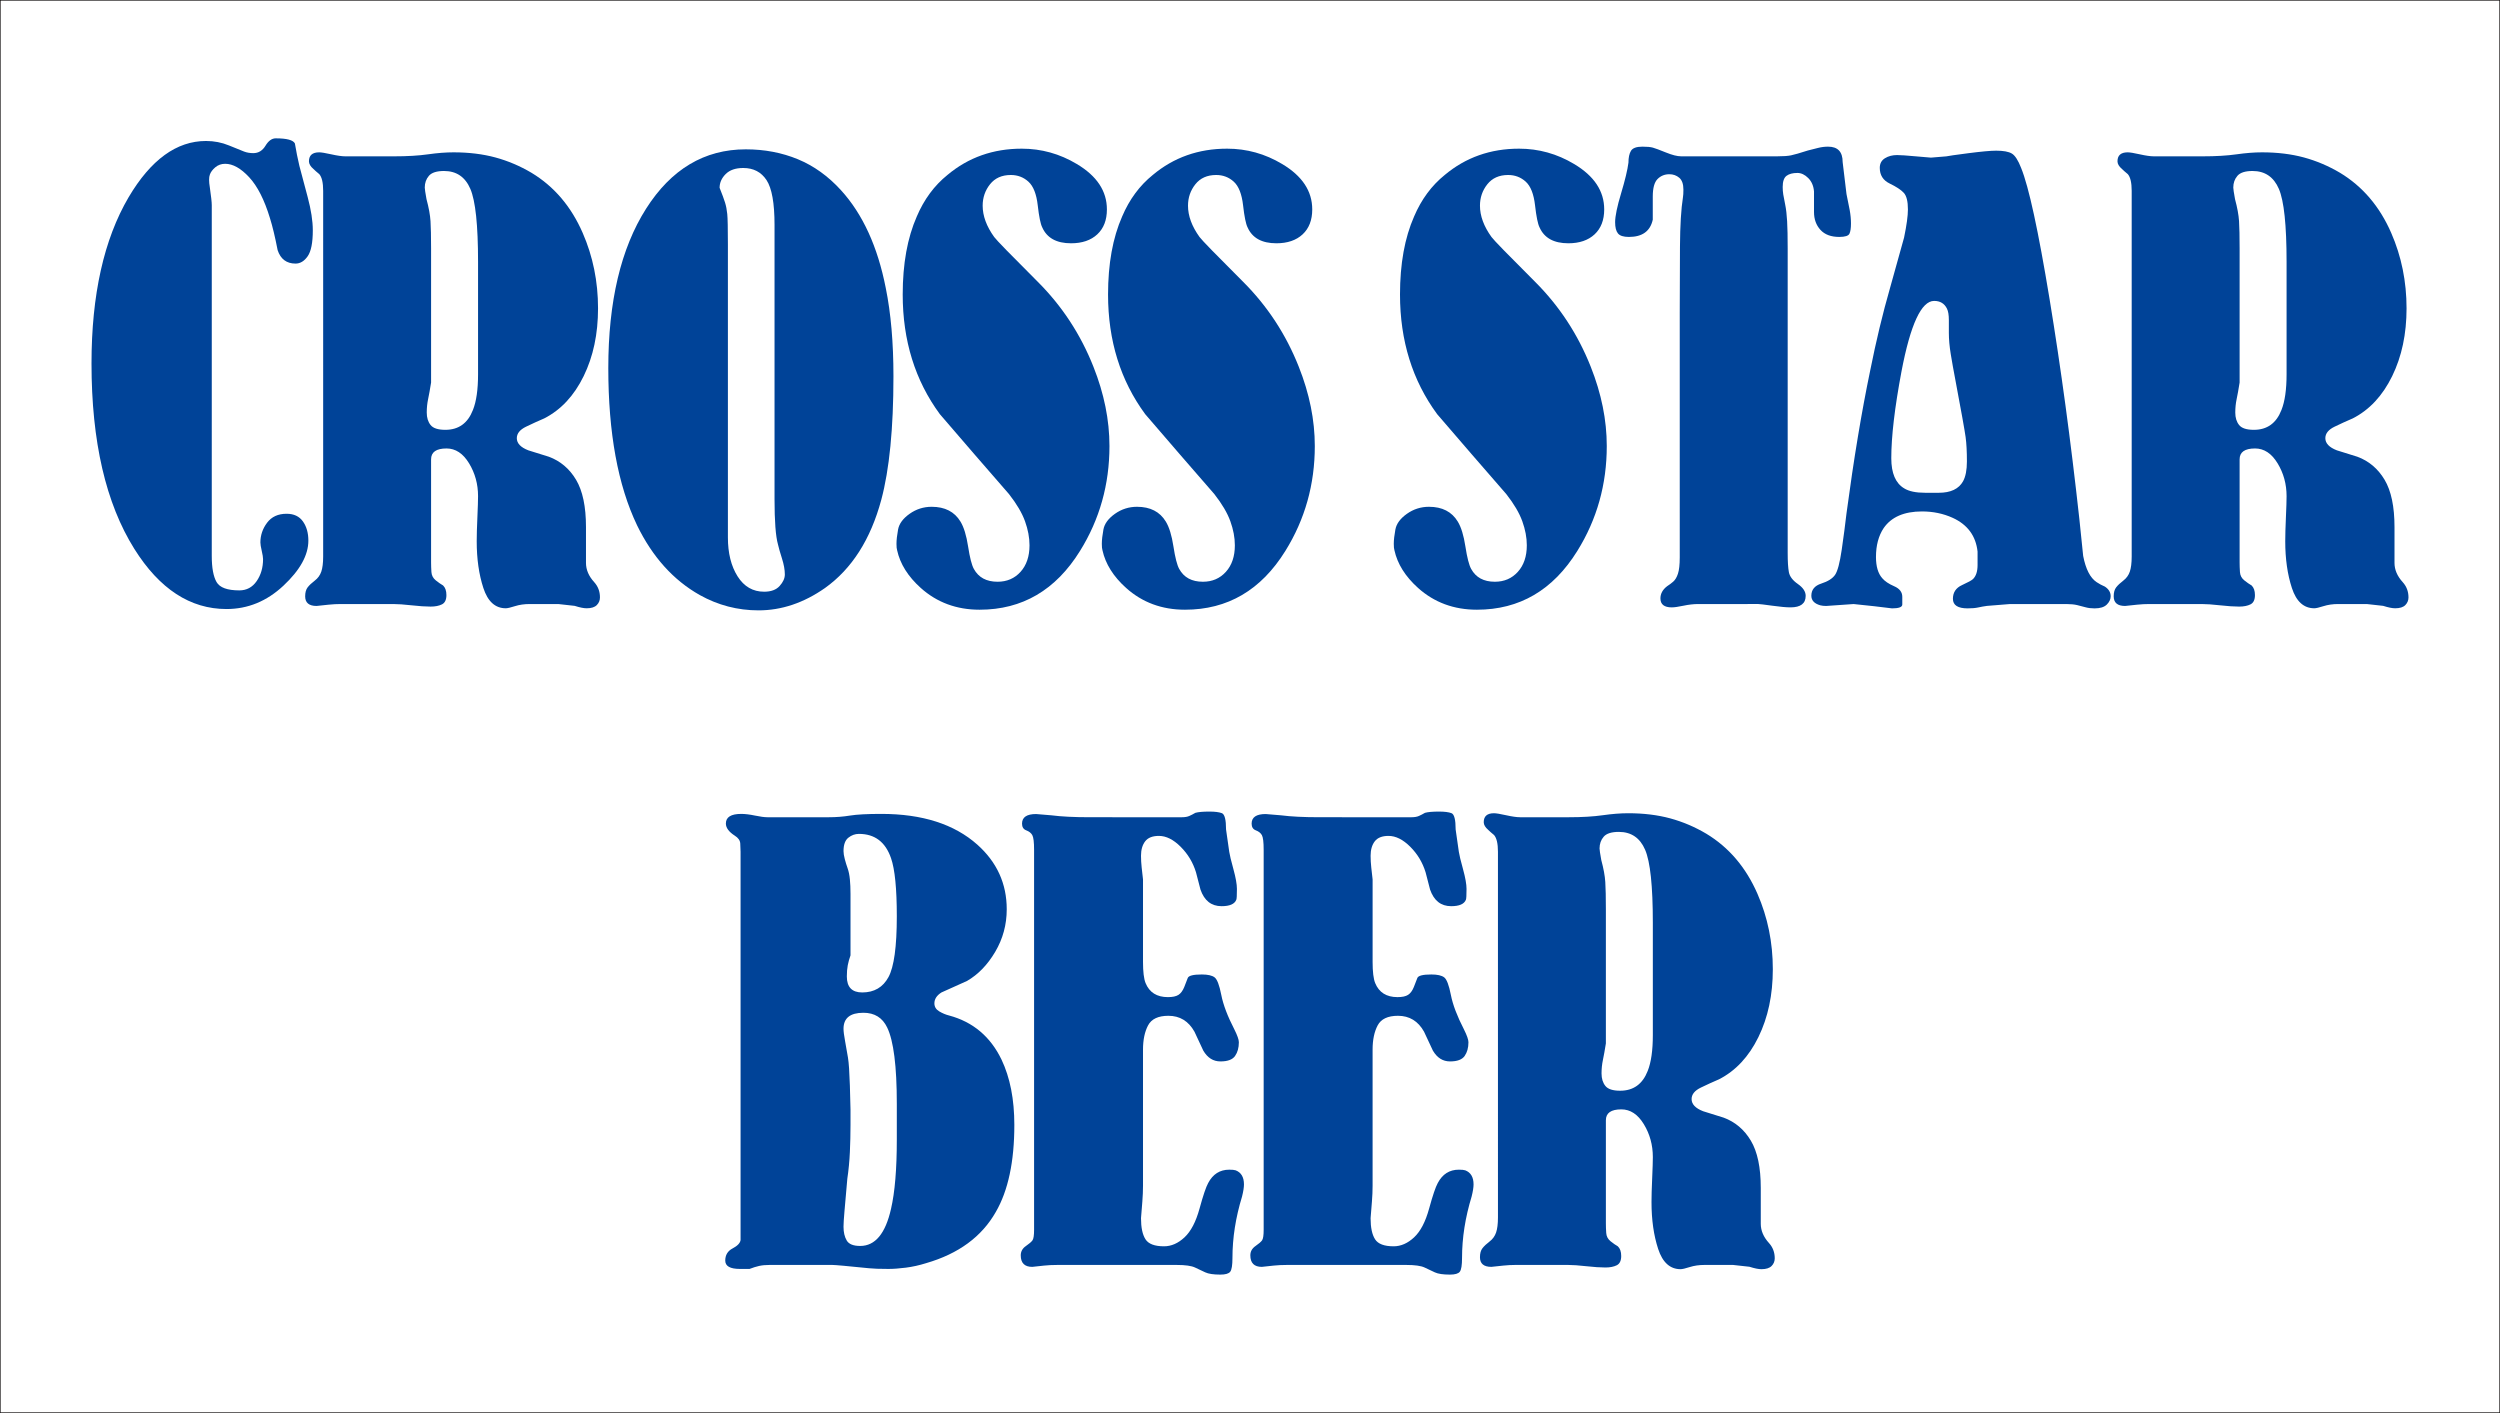
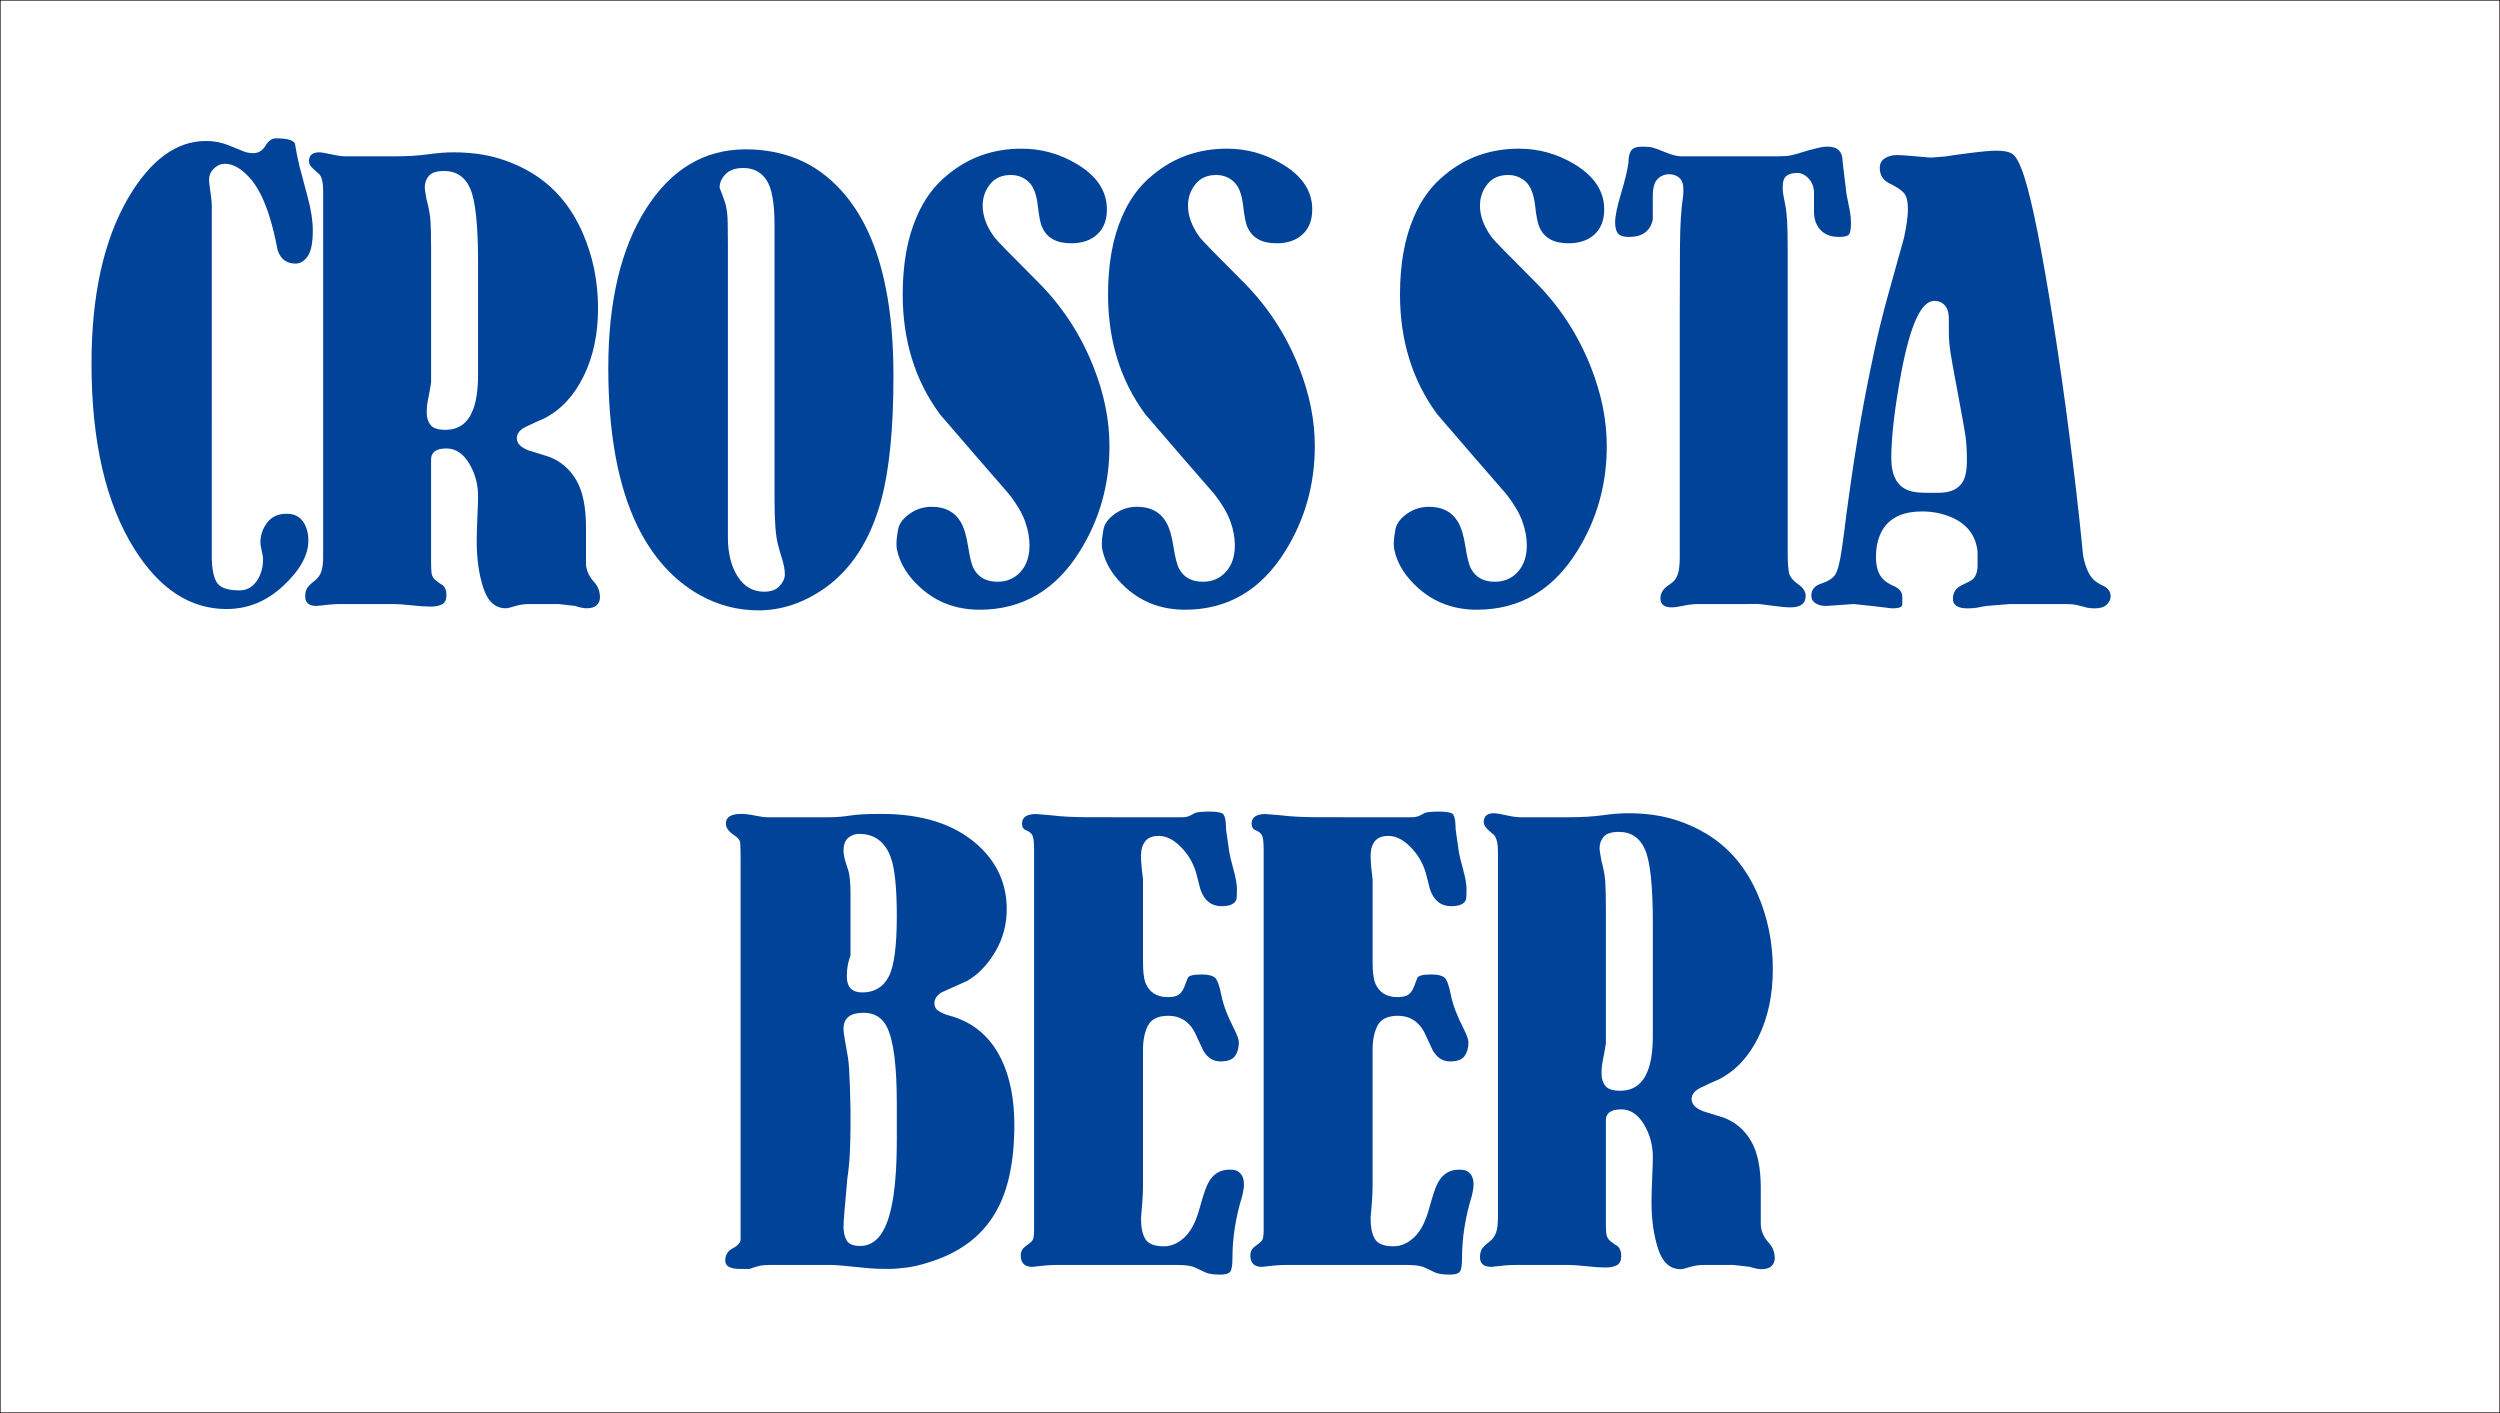
<svg xmlns="http://www.w3.org/2000/svg" version="1.1" id="レイヤー_1" width="469.056" height="265.101" viewBox="0 0 469.056 265.101" overflow="visible" enable-background="new 0 0 469.056 265.101" xml:space="preserve">
  <rect x="0" y="0" width="469.056" height="265.101" fill="#808080" stroke="none" />
  <rect x="0.05" y="0.05" fill="#FFFFFF" stroke="#040000" stroke-width="0.101" width="468.955" height="265" />
  <g>
    <path fill="#004398" d="M39.731,95.411v6v2.879c0,2.24,0.301,3.881,0.902,4.92c0.602,1.04,2.025,1.56,4.271,1.56   c1.363,0,2.445-0.578,3.248-1.736c0.802-1.158,1.203-2.536,1.203-4.134c0-0.318-0.084-0.838-0.25-1.557   c-0.167-0.719-0.25-1.237-0.25-1.558c0-1.357,0.42-2.595,1.26-3.713s2.06-1.678,3.66-1.678c1.359,0,2.38,0.48,3.06,1.439   c0.68,0.96,1.021,2.16,1.021,3.6c0,2.719-1.561,5.538-4.681,8.457c-3.121,2.92-6.682,4.379-10.683,4.379   c-6.801,0-12.563-3.759-17.283-11.277c-5.361-8.558-8.041-20.154-8.041-34.791c0-12.876,2.319-23.273,6.96-31.191   c4.16-7.038,9-10.558,14.521-10.558c1.52,0,2.96,0.28,4.32,0.841c1.359,0.561,2.3,0.94,2.819,1.14c0.52,0.2,1.1,0.3,1.74,0.3   c0.96,0,1.72-0.462,2.28-1.388c0.56-0.925,1.199-1.388,1.92-1.388c2.08,0,3.279,0.32,3.6,0.959c0.24,1.439,0.52,2.838,0.84,4.196   c0.72,2.639,1.24,4.597,1.561,5.875c0.64,2.398,0.96,4.478,0.96,6.235c0,2.318-0.32,3.937-0.96,4.855   c-0.641,0.92-1.4,1.379-2.28,1.379c-1.68,0-2.8-0.84-3.36-2.521c-0.48-2.479-0.96-4.479-1.439-6   c-1.041-3.439-2.341-5.999-3.9-7.679c-1.561-1.68-3.061-2.521-4.5-2.521c-0.721,0-1.341,0.221-1.86,0.66s-0.859,0.899-1.02,1.38   c-0.186,0.48-0.186,1.28,0,2.399c0.241,1.681,0.362,2.781,0.362,3.301s0,1.18,0,1.979v38.637V95.411z" />
    <path fill="#004398" d="M64.806,29.332h9.12c2.479,0,4.6-0.125,6.359-0.375s3.36-0.375,4.8-0.375c2.88,0,5.5,0.32,7.86,0.96   c2.359,0.641,4.62,1.601,6.78,2.88c4.239,2.56,7.439,6.319,9.6,11.278c1.92,4.399,2.88,9.118,2.88,14.157   c0,4.8-0.9,9.039-2.7,12.719s-4.26,6.318-7.379,7.918c-1.121,0.48-2.261,1-3.421,1.56c-1.16,0.561-1.739,1.28-1.739,2.16   c0,0.96,0.721,1.72,2.163,2.279c1.842,0.561,3.124,0.96,3.845,1.2c2.163,0.801,3.865,2.24,5.107,4.319   c1.241,2.08,1.862,5.039,1.862,8.879c0,0.72,0,1.699,0,2.939s0,2.5,0,3.779c0,1.28,0.51,2.48,1.529,3.6   c0.729,0.8,1.093,1.76,1.093,2.879c0,0.561-0.198,1.04-0.593,1.44c-0.396,0.399-1.028,0.6-1.897,0.6   c-0.554,0-1.305-0.152-2.253-0.455l-3.083-0.342h-5.336c-1.027,0-1.956,0.133-2.786,0.398s-1.403,0.398-1.72,0.398   c-1.977,0-3.379-1.27-4.209-3.809s-1.245-5.461-1.245-8.766c0-1.128,0.041-2.619,0.125-4.473c0.083-1.854,0.125-3.184,0.125-3.99   c0-2.257-0.563-4.313-1.69-6.166s-2.535-2.781-4.225-2.781c-1.932,0-2.897,0.681-2.897,2.042v6.606v9.969v2.763   c0,0.561,0.021,1.161,0.063,1.802c0.041,0.641,0.313,1.161,0.813,1.562s0.958,0.721,1.375,0.961c0.416,0.4,0.625,1.001,0.625,1.802   c0,0.881-0.277,1.462-0.832,1.742c-0.555,0.279-1.268,0.42-2.139,0.42c-0.951,0-2.14-0.08-3.565-0.24s-2.575-0.24-3.446-0.24   h-9.863c-0.713,0-1.466,0.04-2.258,0.12s-1.545,0.16-2.258,0.24c-1.426,0-2.139-0.602-2.139-1.806c0-0.723,0.154-1.284,0.465-1.686   c0.311-0.4,0.757-0.822,1.339-1.264s0.989-1.003,1.222-1.686c0.232-0.682,0.35-1.625,0.35-2.829c0-0.963,0-1.926,0-2.889   s0-1.887,0-2.77v-1.083V43.75c0-1.283,0-2.809,0-4.574s0-2.889,0-3.371c0-1.524-0.242-2.567-0.727-3.13   c-0.485-0.4-0.849-0.722-1.091-0.963c-0.565-0.481-0.848-0.963-0.848-1.444c0-1.123,0.64-1.686,1.92-1.686   c0.399,0,1.159,0.125,2.279,0.375S64.166,29.332,64.806,29.332z M89.694,70.212V49.108c0-6.874-0.482-11.431-1.446-13.669   s-2.61-3.357-4.939-3.357c-1.365,0-2.31,0.3-2.831,0.899c-0.522,0.6-0.783,1.339-0.783,2.218c0,0.24,0.107,0.96,0.324,2.159   c0.432,1.599,0.683,2.978,0.755,4.137s0.108,2.857,0.108,5.096v21.943c0,1.119,0,2.198,0,3.237   c-0.203,1.279-0.39,2.318-0.559,3.117c-0.17,0.8-0.254,1.64-0.254,2.519c0,0.959,0.24,1.738,0.722,2.338   c0.48,0.6,1.403,0.899,2.768,0.899c2.486,0,4.21-1.238,5.173-3.717C89.373,75.329,89.694,73.09,89.694,70.212z" />
    <path fill="#004398" d="M139.922,28.019c3.519,0,6.777,0.62,9.776,1.859c2.999,1.24,5.698,3.18,8.098,5.819   c4.078,4.479,6.877,10.598,8.396,18.355c0.959,4.719,1.439,10.237,1.439,16.556c0,9.758-0.76,17.477-2.279,23.155   c-2,7.438-5.519,12.957-10.556,16.556c-3.999,2.8-8.157,4.199-12.476,4.199c-3.919,0-7.598-0.96-11.036-2.879   c-4.958-2.799-8.876-7.158-11.755-13.077c-3.6-7.518-5.398-17.355-5.398-29.514c0-12.477,2.358-22.435,7.077-29.873   C125.927,31.739,132.165,28.019,139.922,28.019z M136.57,45.789c0,3.598,0,7.175,0,10.731c0,3.558,0,7.135,0,10.732v33.574   c0,2.958,0.606,5.396,1.82,7.314c1.214,1.919,2.873,2.878,4.978,2.878c1.295,0,2.266-0.359,2.913-1.079   c0.647-0.719,0.972-1.438,0.972-2.158c0-0.879-0.18-1.879-0.537-2.998s-0.608-1.998-0.751-2.638   c-0.43-1.519-0.645-4.356-0.645-8.514v-5.516V70.49V42.191c0-4.076-0.5-6.874-1.498-8.394c-0.999-1.519-2.457-2.278-4.374-2.278   c-1.438,0-2.537,0.38-3.296,1.14c-0.76,0.76-1.139,1.618-1.139,2.577c0.479,1.199,0.818,2.119,1.018,2.759s0.339,1.359,0.419,2.158   C136.53,40.953,136.57,42.832,136.57,45.789z" />
    <path fill="#004398" d="M177.776,32.815c3.923-3.28,8.566-4.921,13.931-4.921c3.683,0,7.125,0.96,10.328,2.878   c3.763,2.239,5.645,5.078,5.645,8.516c0,1.999-0.602,3.559-1.803,4.678s-2.844,1.679-4.926,1.679c-2.724,0-4.526-0.997-5.407-2.993   c-0.32-0.639-0.601-2.016-0.841-4.131s-0.821-3.593-1.742-4.431c-0.922-0.838-2.022-1.258-3.304-1.258   c-1.683,0-2.984,0.58-3.905,1.739c-0.922,1.16-1.382,2.499-1.382,4.019c0,1.919,0.721,3.878,2.163,5.877   c0.4,0.561,3.123,3.359,8.17,8.396c4.565,4.558,8.05,9.875,10.453,15.952c2.002,5.038,3.004,9.996,3.004,14.873   c0,7.197-1.84,13.754-5.52,19.671c-4.561,7.357-10.841,11.035-18.841,11.035c-4.32,0-8-1.359-11.04-4.078   c-2.4-2.159-3.88-4.519-4.439-7.077c-0.08-0.24-0.12-0.64-0.12-1.2c0-0.719,0.1-1.618,0.3-2.698c0.199-1.08,0.92-2.06,2.16-2.939   c1.24-0.879,2.62-1.319,4.14-1.319c2.48,0,4.28,0.922,5.4,2.765c0.64,1.042,1.119,2.604,1.439,4.688   c0.32,2.084,0.68,3.485,1.08,4.206c0.88,1.604,2.36,2.404,4.44,2.404c1.76,0,3.199-0.62,4.319-1.86s1.681-2.9,1.681-4.98   c0-1.439-0.28-2.939-0.841-4.5s-1.563-3.261-3.004-5.102c-4.326-4.96-8.651-9.961-12.977-15.002   c-4.646-6.32-6.969-13.801-6.969-22.442c0-5.76,0.88-10.641,2.642-14.642C173.373,37.416,175.293,34.815,177.776,32.815z" />
    <path fill="#004398" d="M216.302,32.815c3.924-3.28,8.566-4.921,13.931-4.921c3.682,0,7.125,0.96,10.328,2.878   c3.762,2.239,5.645,5.078,5.645,8.516c0,1.999-0.602,3.559-1.803,4.678s-2.844,1.679-4.926,1.679c-2.725,0-4.527-0.997-5.408-2.993   c-0.32-0.639-0.6-2.016-0.84-4.131s-0.822-3.593-1.742-4.431c-0.922-0.838-2.023-1.258-3.304-1.258   c-1.682,0-2.984,0.58-3.904,1.739c-0.922,1.16-1.383,2.499-1.383,4.019c0,1.919,0.721,3.878,2.164,5.877   c0.4,0.561,3.123,3.359,8.169,8.396c4.564,4.558,8.049,9.875,10.453,15.952c2.002,5.038,3.004,9.996,3.004,14.873   c0,7.197-1.84,13.754-5.52,19.671c-4.561,7.357-10.842,11.035-18.841,11.035c-4.32,0-8-1.359-11.039-4.078   c-2.401-2.159-3.881-4.519-4.44-7.077c-0.08-0.24-0.12-0.64-0.12-1.2c0-0.719,0.1-1.618,0.3-2.698c0.199-1.08,0.92-2.06,2.16-2.939   c1.24-0.879,2.62-1.319,4.14-1.319c2.48,0,4.281,0.922,5.4,2.765c0.641,1.042,1.119,2.604,1.439,4.688   c0.32,2.084,0.68,3.485,1.08,4.206c0.881,1.604,2.361,2.404,4.441,2.404c1.76,0,3.199-0.62,4.318-1.86   c1.121-1.24,1.682-2.9,1.682-4.98c0-1.439-0.281-2.939-0.842-4.5s-1.563-3.261-3.003-5.102c-4.326-4.96-8.65-9.961-12.977-15.002   c-4.646-6.32-6.969-13.801-6.969-22.442c0-5.76,0.88-10.641,2.642-14.642C211.9,37.416,213.82,34.815,216.302,32.815z" />
    <path fill="#004398" d="M271.081,32.815c3.924-3.28,8.566-4.921,13.932-4.921c3.682,0,7.125,0.96,10.328,2.878   c3.762,2.239,5.645,5.078,5.645,8.516c0,1.999-0.602,3.559-1.803,4.678s-2.844,1.679-4.926,1.679c-2.725,0-4.527-0.997-5.408-2.993   c-0.32-0.639-0.6-2.016-0.84-4.131s-0.822-3.593-1.742-4.431c-0.922-0.838-2.023-1.258-3.305-1.258   c-1.682,0-2.984,0.58-3.904,1.739c-0.922,1.16-1.383,2.499-1.383,4.019c0,1.919,0.721,3.878,2.164,5.877   c0.4,0.561,3.123,3.359,8.17,8.396c4.564,4.558,8.049,9.875,10.453,15.952c2.002,5.038,3.004,9.996,3.004,14.873   c0,7.197-1.84,13.754-5.52,19.671c-4.561,7.357-10.842,11.035-18.842,11.035c-4.32,0-8-1.359-11.039-4.078   c-2.4-2.159-3.881-4.519-4.439-7.077c-0.08-0.24-0.121-0.64-0.121-1.2c0-0.719,0.1-1.618,0.301-2.698   c0.199-1.08,0.92-2.06,2.16-2.939c1.24-0.879,2.619-1.319,4.139-1.319c2.48,0,4.281,0.922,5.4,2.765   c0.641,1.042,1.119,2.604,1.439,4.688c0.32,2.084,0.68,3.485,1.08,4.206c0.881,1.604,2.361,2.404,4.441,2.404   c1.76,0,3.199-0.62,4.318-1.86c1.121-1.24,1.682-2.9,1.682-4.98c0-1.439-0.281-2.939-0.842-4.5s-1.563-3.261-3.004-5.102   c-4.326-4.96-8.65-9.961-12.977-15.002c-4.646-6.32-6.969-13.801-6.969-22.442c0-5.76,0.881-10.641,2.643-14.642   C266.679,37.416,268.599,34.815,271.081,32.815z" />
    <path fill="#004398" d="M315.157,75.007v-16.35c0-4.247,0.014-8.374,0.043-12.382c0.027-4.007,0.215-7.092,0.559-9.256   c0.057-0.32,0.086-0.802,0.086-1.443c0-1.041-0.26-1.782-0.779-2.224c-0.52-0.44-1.139-0.661-1.857-0.661   c-0.879,0-1.617,0.301-2.215,0.9c-0.6,0.601-0.898,1.701-0.898,3.301v2.161v2.161c-0.471,2.161-1.963,3.241-4.473,3.241   c-1.021,0-1.707-0.22-2.061-0.66s-0.529-1.142-0.529-2.103c0-1.121,0.371-2.923,1.117-5.405s1.207-4.405,1.383-5.767   c0-0.961,0.158-1.701,0.475-2.222s1.031-0.781,2.141-0.781c0.871,0,1.525,0.061,1.961,0.182s1.248,0.423,2.438,0.906   s2.141,0.725,2.854,0.725h18.074c1.109,0,1.961-0.06,2.555-0.181s1.645-0.423,3.152-0.907c0.633-0.16,1.268-0.321,1.902-0.482   c0.633-0.161,1.268-0.242,1.902-0.242c1.822,0,2.734,0.961,2.734,2.883l0.721,6.007c0.24,1.121,0.441,2.122,0.602,3.003   s0.24,1.722,0.24,2.522c0,0.881-0.098,1.521-0.289,1.922c-0.193,0.4-0.83,0.601-1.908,0.601c-1.543,0-2.719-0.439-3.527-1.32   c-0.809-0.88-1.213-2-1.213-3.361v-2.041v-1.801c-0.08-1.04-0.441-1.88-1.08-2.521s-1.318-0.961-2.037-0.961   c-0.881,0-1.561,0.181-2.039,0.54c-0.48,0.36-0.719,1.061-0.719,2.101c0,0.48,0.033,0.941,0.104,1.381   c0.068,0.44,0.191,1.081,0.365,1.921s0.295,1.88,0.363,3.12c0.07,1.24,0.105,2.941,0.105,5.102v10.563v17.766v11.884v8.643v8.282   c0,1.601,0.074,2.801,0.225,3.602s0.713,1.541,1.688,2.221s1.463,1.42,1.463,2.22c0,1.441-0.949,2.161-2.844,2.161   c-0.791,0-1.936-0.104-3.436-0.313c-1.502-0.209-2.371-0.313-2.607-0.313H318.64c-0.869,0-1.797,0.104-2.783,0.313   c-0.988,0.208-1.719,0.313-2.191,0.313c-1.422,0-2.133-0.562-2.133-1.683c0-0.881,0.414-1.643,1.246-2.284   c0.377-0.24,0.754-0.521,1.133-0.842c0.377-0.32,0.68-0.82,0.906-1.502s0.34-1.703,0.34-3.066v-8.295V75.007z" />
    <path fill="#004398" d="M383.737,113.332h-6.617l-4.332,0.349c-0.563,0.076-1.104,0.173-1.625,0.29   c-0.521,0.115-1.182,0.174-1.984,0.174c-1.846,0-2.768-0.599-2.768-1.795s0.568-2.054,1.705-2.572   c1.135-0.519,1.824-0.897,2.068-1.137c0.568-0.559,0.852-1.436,0.852-2.633v-2.513c-0.32-2.951-1.879-5.064-4.676-6.342   c-1.758-0.797-3.676-1.196-5.754-1.196c-3.357,0-5.756,1.044-7.193,3.132c-0.959,1.445-1.439,3.252-1.439,5.42   c0,1.767,0.393,3.092,1.176,3.975c0.471,0.563,1.215,1.064,2.234,1.506c1.018,0.441,1.527,1.104,1.527,1.987   c0,0.723,0,1.205,0,1.445c0,0.481-0.641,0.723-1.922,0.723l-3.365-0.406l-3.844-0.406l-5.168,0.36c-0.4,0-0.76-0.04-1.08-0.12   c-1.123-0.319-1.684-0.919-1.684-1.8c0-1.119,0.619-1.879,1.859-2.279s2.1-0.94,2.58-1.62s0.9-2.26,1.262-4.74   c0.359-2.48,0.658-4.761,0.898-6.841c1.359-10.16,2.84-19.08,4.441-26.76c1.119-5.6,2.359-10.76,3.719-15.48   c1.68-6,2.561-9.159,2.641-9.479c0.48-2.32,0.721-4.08,0.721-5.28c0-1.52-0.262-2.56-0.781-3.12c-0.52-0.56-1.4-1.14-2.641-1.739   s-1.859-1.58-1.859-2.94c0-0.8,0.32-1.399,0.961-1.8c0.639-0.4,1.398-0.601,2.279-0.601c0.641,0,1.82,0.08,3.541,0.24   c1.719,0.16,2.658,0.24,2.818,0.24l2.881-0.237c0.32-0.078,1.699-0.275,4.141-0.592c2.439-0.315,4.18-0.474,5.219-0.474   c1.359,0,2.34,0.181,2.941,0.541c0.6,0.36,1.18,1.261,1.74,2.702c1.439,3.523,3.219,11.73,5.34,24.621   c2.119,12.892,3.979,26.624,5.58,41.196c0.479,4.564,0.719,6.886,0.719,6.966c0.48,2.482,1.32,4.124,2.521,4.925   c0.479,0.32,0.998,0.6,1.559,0.84c0.721,0.48,1.08,1.081,1.08,1.802c0,0.561-0.24,1.081-0.721,1.562   c-0.482,0.48-1.244,0.721-2.287,0.721c-0.643,0-1.203-0.068-1.684-0.203c-0.482-0.136-1.004-0.271-1.564-0.406   c-0.563-0.136-1.225-0.203-1.986-0.203s-1.344,0-1.744,0H383.737z M361.222,92.457h2.525c2.244,0,3.766-0.72,4.568-2.16   c0.48-0.88,0.721-2.12,0.721-3.72c0-1.84-0.08-3.359-0.242-4.56s-0.807-4.801-1.936-10.801c-0.322-1.68-0.605-3.259-0.848-4.739   s-0.361-2.82-0.361-4.021v-2.4c0-0.959-0.121-1.68-0.361-2.16c-0.48-0.959-1.279-1.439-2.398-1.439c-2.4,0-4.441,4.4-6.121,13.2   c-1.279,6.8-1.92,12.239-1.92,16.319c0,2.801,0.801,4.681,2.404,5.641C358.136,92.177,359.458,92.457,361.222,92.457z" />
-     <path fill="#004398" d="M404.126,29.332h9.119c2.48,0,4.6-0.125,6.359-0.375s3.361-0.375,4.801-0.375c2.879,0,5.5,0.32,7.859,0.96   c2.359,0.641,4.621,1.601,6.781,2.88c4.238,2.56,7.439,6.319,9.6,11.278c1.92,4.399,2.879,9.118,2.879,14.157   c0,4.8-0.9,9.039-2.699,12.719c-1.801,3.68-4.26,6.318-7.379,7.918c-1.121,0.48-2.262,1-3.422,1.56   c-1.16,0.561-1.738,1.28-1.738,2.16c0,0.96,0.721,1.72,2.162,2.279c1.842,0.561,3.125,0.96,3.846,1.2   c2.162,0.801,3.865,2.24,5.107,4.319c1.24,2.08,1.861,5.039,1.861,8.879c0,0.72,0,1.699,0,2.939s0,2.5,0,3.779   c0,1.28,0.51,2.48,1.529,3.6c0.729,0.8,1.094,1.76,1.094,2.879c0,0.561-0.199,1.04-0.594,1.44c-0.395,0.399-1.027,0.6-1.896,0.6   c-0.555,0-1.305-0.152-2.254-0.455l-3.082-0.342h-5.336c-1.027,0-1.957,0.133-2.787,0.398s-1.402,0.398-1.719,0.398   c-1.977,0-3.379-1.27-4.209-3.809s-1.246-5.461-1.246-8.766c0-1.128,0.041-2.619,0.125-4.473s0.125-3.184,0.125-3.99   c0-2.257-0.563-4.313-1.689-6.166s-2.535-2.781-4.225-2.781c-1.932,0-2.898,0.681-2.898,2.042v6.606v9.969v2.763   c0,0.561,0.021,1.161,0.063,1.802s0.313,1.161,0.813,1.562s0.959,0.721,1.375,0.961c0.416,0.4,0.625,1.001,0.625,1.802   c0,0.881-0.277,1.462-0.832,1.742c-0.555,0.279-1.268,0.42-2.139,0.42c-0.951,0-2.139-0.08-3.564-0.24s-2.576-0.24-3.447-0.24   h-9.863c-0.713,0-1.465,0.04-2.258,0.12c-0.791,0.08-1.545,0.16-2.258,0.24c-1.426,0-2.139-0.602-2.139-1.806   c0-0.723,0.154-1.284,0.465-1.686c0.311-0.4,0.758-0.822,1.34-1.264s0.988-1.003,1.221-1.686c0.232-0.682,0.35-1.625,0.35-2.829   c0-0.963,0-1.926,0-2.889s0-1.887,0-2.77v-1.083V43.75c0-1.283,0-2.809,0-4.574s0-2.889,0-3.371c0-1.524-0.242-2.567-0.727-3.13   c-0.484-0.4-0.848-0.722-1.09-0.963c-0.566-0.481-0.848-0.963-0.848-1.444c0-1.123,0.639-1.686,1.92-1.686   c0.398,0,1.158,0.125,2.279,0.375C402.604,29.207,403.485,29.332,404.126,29.332z M429.013,70.212V49.108   c0-6.874-0.482-11.431-1.445-13.669c-0.965-2.238-2.611-3.357-4.939-3.357c-1.365,0-2.311,0.3-2.832,0.899   s-0.783,1.339-0.783,2.218c0,0.24,0.107,0.96,0.324,2.159c0.432,1.599,0.684,2.978,0.756,4.137s0.107,2.857,0.107,5.096v21.943   c0,1.119,0,2.198,0,3.237c-0.203,1.279-0.389,2.318-0.559,3.117c-0.17,0.8-0.254,1.64-0.254,2.519c0,0.959,0.24,1.738,0.723,2.338   c0.48,0.6,1.402,0.899,2.768,0.899c2.486,0,4.209-1.238,5.172-3.717C428.692,75.329,429.013,73.09,429.013,70.212z" />
  </g>
  <g>
    <path fill="#004398" d="M143.995,153.332h11.523c1.359,0,2.68-0.104,3.96-0.313c1.28-0.208,3.241-0.313,5.882-0.313   c7.682,0,13.684,1.922,18.005,5.764c3.681,3.282,5.521,7.325,5.521,12.128c0,2.882-0.721,5.544-2.162,7.985   s-3.203,4.263-5.285,5.463c-1.602,0.721-3.203,1.441-4.805,2.162c-0.881,0.561-1.321,1.24-1.321,2.041   c0,0.641,0.3,1.142,0.899,1.501c0.6,0.36,1.22,0.62,1.86,0.78c4.48,1.201,7.76,3.963,9.84,8.285c1.6,3.363,2.4,7.445,2.4,12.248   c0,6.885-1.16,12.329-3.479,16.331c-2.641,4.643-7,7.845-13.08,9.605c-1.28,0.4-2.54,0.681-3.78,0.841s-2.34,0.24-3.3,0.24   c-1.601,0-2.801-0.042-3.6-0.125c-4.08-0.417-6.4-0.625-6.96-0.625h-11.641c-0.8,0-1.479,0.063-2.04,0.188s-1.16,0.313-1.8,0.563   h-1.8c-1.84,0-2.76-0.521-2.76-1.563c0-1.041,0.458-1.803,1.375-2.284c0.916-0.48,1.416-1.002,1.5-1.563v-4.088v-68.781   c0-0.48-0.021-1.002-0.061-1.563c-0.04-0.561-0.379-1.042-1.018-1.443c-1.119-0.721-1.678-1.482-1.678-2.284   c0-1.202,0.96-1.804,2.881-1.804c0.72,0,1.58,0.104,2.58,0.313C142.654,153.228,143.435,153.332,143.995,153.332z M159.574,167.733   v8.277v3.238c-0.229,0.641-0.401,1.261-0.516,1.86c-0.115,0.6-0.172,1.3-0.172,2.099c0,2,0.961,2.999,2.885,2.999   c2.243,0,3.886-0.959,4.928-2.879c1.041-1.919,1.563-5.718,1.563-11.396c0-5.197-0.361-8.836-1.084-10.916   c-1.045-3.039-3.053-4.559-6.024-4.559c-0.723,0-1.386,0.24-1.988,0.72c-0.603,0.48-0.903,1.32-0.903,2.52   c0,0.4,0.079,0.899,0.238,1.499s0.338,1.18,0.537,1.739c0.199,0.561,0.338,1.24,0.418,2.04   C159.534,165.774,159.574,166.694,159.574,167.733z M168.262,213.817v-6.73c0-7.051-0.603-11.818-1.808-14.303   c-0.884-1.843-2.369-2.765-4.457-2.765c-2.49,0-3.735,1.002-3.735,3.005c0,0.48,0.099,1.262,0.298,2.344s0.378,2.104,0.537,3.064   c0.159,0.962,0.278,2.705,0.358,5.229c0.079,2.524,0.119,4.027,0.119,4.508v1.563v1.321c0,1.684-0.04,3.386-0.119,5.108   c-0.08,1.723-0.239,3.386-0.478,4.988c-0.238,2.725-0.418,4.769-0.537,6.13c-0.119,1.362-0.179,2.324-0.179,2.885   c0,1.042,0.2,1.903,0.603,2.584c0.401,0.682,1.245,1.021,2.53,1.021c2.811,0,4.738-2.323,5.783-6.971   C167.9,223.673,168.262,219.346,168.262,213.817z" />
    <path fill="#004398" d="M221.752,153.332c0.561,0,1.02-0.078,1.381-0.236c0.359-0.157,0.74-0.354,1.141-0.59   c0.559-0.157,1.439-0.236,2.639-0.236c1.041,0,1.82,0.101,2.34,0.3c0.52,0.2,0.781,1.22,0.781,3.059l0.6,4.197   c0.08,0.561,0.34,1.64,0.779,3.238c0.439,1.6,0.66,2.839,0.66,3.718c0,1.199-0.039,1.879-0.119,2.039   c-0.32,0.8-1.24,1.199-2.76,1.199c-1.92,0-3.24-1.039-3.959-3.117c-0.4-1.598-0.68-2.677-0.84-3.236   c-0.561-1.838-1.521-3.437-2.881-4.796c-1.359-1.358-2.719-2.038-4.078-2.038c-1.201,0-2.061,0.341-2.58,1.021   c-0.52,0.681-0.779,1.581-0.779,2.701c0,0.721,0.041,1.461,0.125,2.221c0.082,0.76,0.166,1.5,0.25,2.221v15.484   c0,1.842,0.158,3.162,0.479,3.962c0.719,1.761,2.119,2.641,4.197,2.641c0.879,0,1.537-0.142,1.977-0.425s0.799-0.769,1.08-1.457   c0.279-0.688,0.498-1.255,0.658-1.7s1.039-0.668,2.639-0.668c1.119,0,1.918,0.181,2.396,0.54c0.48,0.359,0.9,1.459,1.26,3.298   c0.359,1.84,1.178,3.999,2.457,6.478c0.559,1.119,0.84,1.919,0.84,2.398c0,1.04-0.238,1.899-0.715,2.579s-1.389,1.02-2.738,1.02   c-1.352,0-2.424-0.674-3.217-2.021c-0.557-1.189-1.111-2.379-1.666-3.568c-1.113-1.981-2.74-2.973-4.883-2.973   c-1.906,0-3.178,0.6-3.813,1.797c-0.635,1.198-0.951,2.716-0.951,4.553c0,1.438,0,2.437,0,2.995v22.523   c0,0.959-0.043,1.957-0.125,2.995c-0.084,1.039-0.168,2.077-0.25,3.115c0,1.758,0.279,3.075,0.84,3.954   c0.559,0.879,1.719,1.317,3.479,1.317c1.359,0,2.641-0.559,3.84-1.677s2.141-2.915,2.82-5.391s1.219-4.073,1.619-4.792   c0.879-1.677,2.199-2.516,3.959-2.516c0.561,0,0.961,0.04,1.201,0.12c1.039,0.4,1.559,1.281,1.559,2.641   c0,0.561-0.119,1.321-0.359,2.281c-1.201,3.922-1.801,7.763-1.801,11.524c0,1.36-0.141,2.221-0.42,2.581   c-0.279,0.359-0.9,0.54-1.859,0.54c-1.281,0-2.221-0.142-2.82-0.423c-0.6-0.282-1.24-0.584-1.92-0.906s-1.82-0.483-3.42-0.483   h-2.279h-20.161c-0.881,0-1.7,0.04-2.46,0.12s-1.5,0.16-2.22,0.24c-1.44,0-2.16-0.72-2.16-2.16c0-0.72,0.317-1.3,0.952-1.739   s1.051-0.8,1.25-1.08c0.198-0.28,0.298-0.94,0.298-1.98c0-0.72,0-2.14,0-4.26s0-3.86,0-5.221v-58.439v-3.36   c0-1.439-0.111-2.359-0.333-2.76c-0.222-0.399-0.599-0.699-1.13-0.899c-0.532-0.2-0.798-0.62-0.798-1.261   c0-1.199,0.88-1.8,2.64-1.8l2.881,0.24c1.84,0.24,4.239,0.359,7.199,0.359H221.752z" />
    <path fill="#004398" d="M264.832,153.332c0.559,0,1.02-0.078,1.379-0.236c0.359-0.157,0.74-0.354,1.141-0.59   c0.561-0.157,1.439-0.236,2.641-0.236c1.039,0,1.82,0.101,2.34,0.3c0.52,0.2,0.779,1.22,0.779,3.059l0.6,4.197   c0.08,0.561,0.34,1.64,0.781,3.238c0.439,1.6,0.66,2.839,0.66,3.718c0,1.199-0.041,1.879-0.121,2.039   c-0.32,0.8-1.24,1.199-2.76,1.199c-1.92,0-3.238-1.039-3.959-3.117c-0.4-1.598-0.68-2.677-0.84-3.236   c-0.561-1.838-1.52-3.437-2.879-4.796c-1.359-1.358-2.721-2.038-4.08-2.038c-1.199,0-2.061,0.341-2.58,1.021   c-0.52,0.681-0.779,1.581-0.779,2.701c0,0.721,0.041,1.461,0.125,2.221s0.166,1.5,0.25,2.221v15.484c0,1.842,0.16,3.162,0.48,3.962   c0.719,1.761,2.117,2.641,4.195,2.641c0.879,0,1.539-0.142,1.979-0.425s0.799-0.769,1.078-1.457c0.279-0.688,0.5-1.255,0.66-1.7   s1.039-0.668,2.637-0.668c1.119,0,1.918,0.181,2.398,0.54c0.479,0.359,0.898,1.459,1.258,3.298c0.359,1.84,1.18,3.999,2.459,6.478   c0.559,1.119,0.838,1.919,0.838,2.398c0,1.04-0.238,1.899-0.715,2.579s-1.389,1.02-2.738,1.02s-2.422-0.674-3.215-2.021   c-0.557-1.189-1.113-2.379-1.668-3.568c-1.111-1.981-2.74-2.973-4.883-2.973c-1.906,0-3.176,0.6-3.811,1.797   c-0.635,1.198-0.953,2.716-0.953,4.553c0,1.438,0,2.437,0,2.995v22.523c0,0.959-0.041,1.957-0.125,2.995   c-0.084,1.039-0.166,2.077-0.25,3.115c0,1.758,0.279,3.075,0.84,3.954s1.721,1.317,3.48,1.317c1.359,0,2.639-0.559,3.84-1.677   c1.199-1.118,2.139-2.915,2.818-5.391s1.221-4.073,1.621-4.792c0.879-1.677,2.199-2.516,3.959-2.516c0.559,0,0.959,0.04,1.199,0.12   c1.039,0.4,1.561,1.281,1.561,2.641c0,0.561-0.121,1.321-0.361,2.281c-1.199,3.922-1.799,7.763-1.799,11.524   c0,1.36-0.141,2.221-0.42,2.581c-0.281,0.359-0.9,0.54-1.861,0.54c-1.279,0-2.221-0.142-2.82-0.423   c-0.6-0.282-1.24-0.584-1.92-0.906s-1.818-0.483-3.418-0.483h-2.281h-20.16c-0.881,0-1.699,0.04-2.459,0.12s-1.5,0.16-2.221,0.24   c-1.439,0-2.16-0.72-2.16-2.16c0-0.72,0.318-1.3,0.953-1.739s1.051-0.8,1.25-1.08c0.197-0.28,0.297-0.94,0.297-1.98   c0-0.72,0-2.14,0-4.26s0-3.86,0-5.221v-58.439v-3.36c0-1.439-0.111-2.359-0.332-2.76c-0.223-0.399-0.6-0.699-1.131-0.899   s-0.797-0.62-0.797-1.261c0-1.199,0.879-1.8,2.639-1.8l2.881,0.24c1.84,0.24,4.24,0.359,7.199,0.359H264.832z" />
    <path fill="#004398" d="M285.221,153.332h9.121c2.479,0,4.6-0.125,6.359-0.375s3.359-0.375,4.799-0.375   c2.881,0,5.5,0.32,7.861,0.96c2.359,0.641,4.619,1.601,6.779,2.88c4.24,2.56,7.439,6.319,9.6,11.278   c1.92,4.399,2.881,9.118,2.881,14.157c0,4.8-0.9,9.039-2.701,12.719c-1.799,3.68-4.26,6.318-7.379,7.918   c-1.121,0.48-2.26,1-3.42,1.56c-1.16,0.561-1.74,1.28-1.74,2.16c0,0.96,0.721,1.72,2.164,2.279c1.842,0.561,3.123,0.96,3.844,1.2   c2.164,0.801,3.865,2.24,5.107,4.319c1.242,2.08,1.863,5.039,1.863,8.879c0,0.72,0,1.699,0,2.939s0,2.5,0,3.779   c0,1.28,0.51,2.48,1.529,3.6c0.729,0.8,1.092,1.76,1.092,2.879c0,0.561-0.197,1.04-0.592,1.44c-0.396,0.399-1.029,0.6-1.898,0.6   c-0.553,0-1.305-0.152-2.252-0.455l-3.084-0.342h-5.336c-1.027,0-1.955,0.133-2.785,0.398s-1.404,0.398-1.721,0.398   c-1.977,0-3.379-1.27-4.209-3.809s-1.244-5.461-1.244-8.766c0-1.128,0.041-2.619,0.125-4.473c0.082-1.854,0.125-3.184,0.125-3.99   c0-2.257-0.564-4.313-1.691-6.166s-2.535-2.781-4.225-2.781c-1.932,0-2.896,0.681-2.896,2.042v6.606v9.969v2.763   c0,0.561,0.02,1.161,0.063,1.802c0.041,0.641,0.313,1.161,0.813,1.562s0.957,0.721,1.375,0.961c0.416,0.4,0.625,1.001,0.625,1.802   c0,0.881-0.277,1.462-0.832,1.742c-0.555,0.279-1.268,0.42-2.139,0.42c-0.951,0-2.141-0.08-3.566-0.24s-2.574-0.24-3.445-0.24   h-9.863c-0.713,0-1.467,0.04-2.258,0.12c-0.793,0.08-1.545,0.16-2.258,0.24c-1.426,0-2.139-0.602-2.139-1.806   c0-0.723,0.154-1.284,0.465-1.686c0.311-0.4,0.756-0.822,1.338-1.264s0.99-1.003,1.223-1.686c0.232-0.682,0.35-1.625,0.35-2.829   c0-0.963,0-1.926,0-2.889s0-1.887,0-2.77v-1.083V167.75c0-1.283,0-2.809,0-4.574s0-2.889,0-3.371c0-1.524-0.242-2.567-0.727-3.13   c-0.486-0.4-0.85-0.722-1.092-0.963c-0.564-0.481-0.848-0.963-0.848-1.444c0-1.123,0.641-1.686,1.92-1.686   c0.4,0,1.16,0.125,2.279,0.375C283.701,153.207,284.58,153.332,285.221,153.332z M310.109,194.212v-21.104   c0-6.874-0.482-11.431-1.447-13.669c-0.963-2.238-2.609-3.357-4.939-3.357c-1.365,0-2.309,0.3-2.83,0.899   c-0.523,0.6-0.783,1.339-0.783,2.218c0,0.24,0.107,0.96,0.324,2.159c0.432,1.599,0.682,2.978,0.754,4.137s0.109,2.857,0.109,5.096   v21.943c0,1.119,0,2.198,0,3.237c-0.203,1.279-0.391,2.318-0.559,3.117c-0.17,0.8-0.254,1.64-0.254,2.519   c0,0.959,0.24,1.738,0.721,2.338s1.404,0.899,2.768,0.899c2.486,0,4.211-1.238,5.174-3.717   C309.787,199.329,310.109,197.09,310.109,194.212z" />
  </g>
</svg>